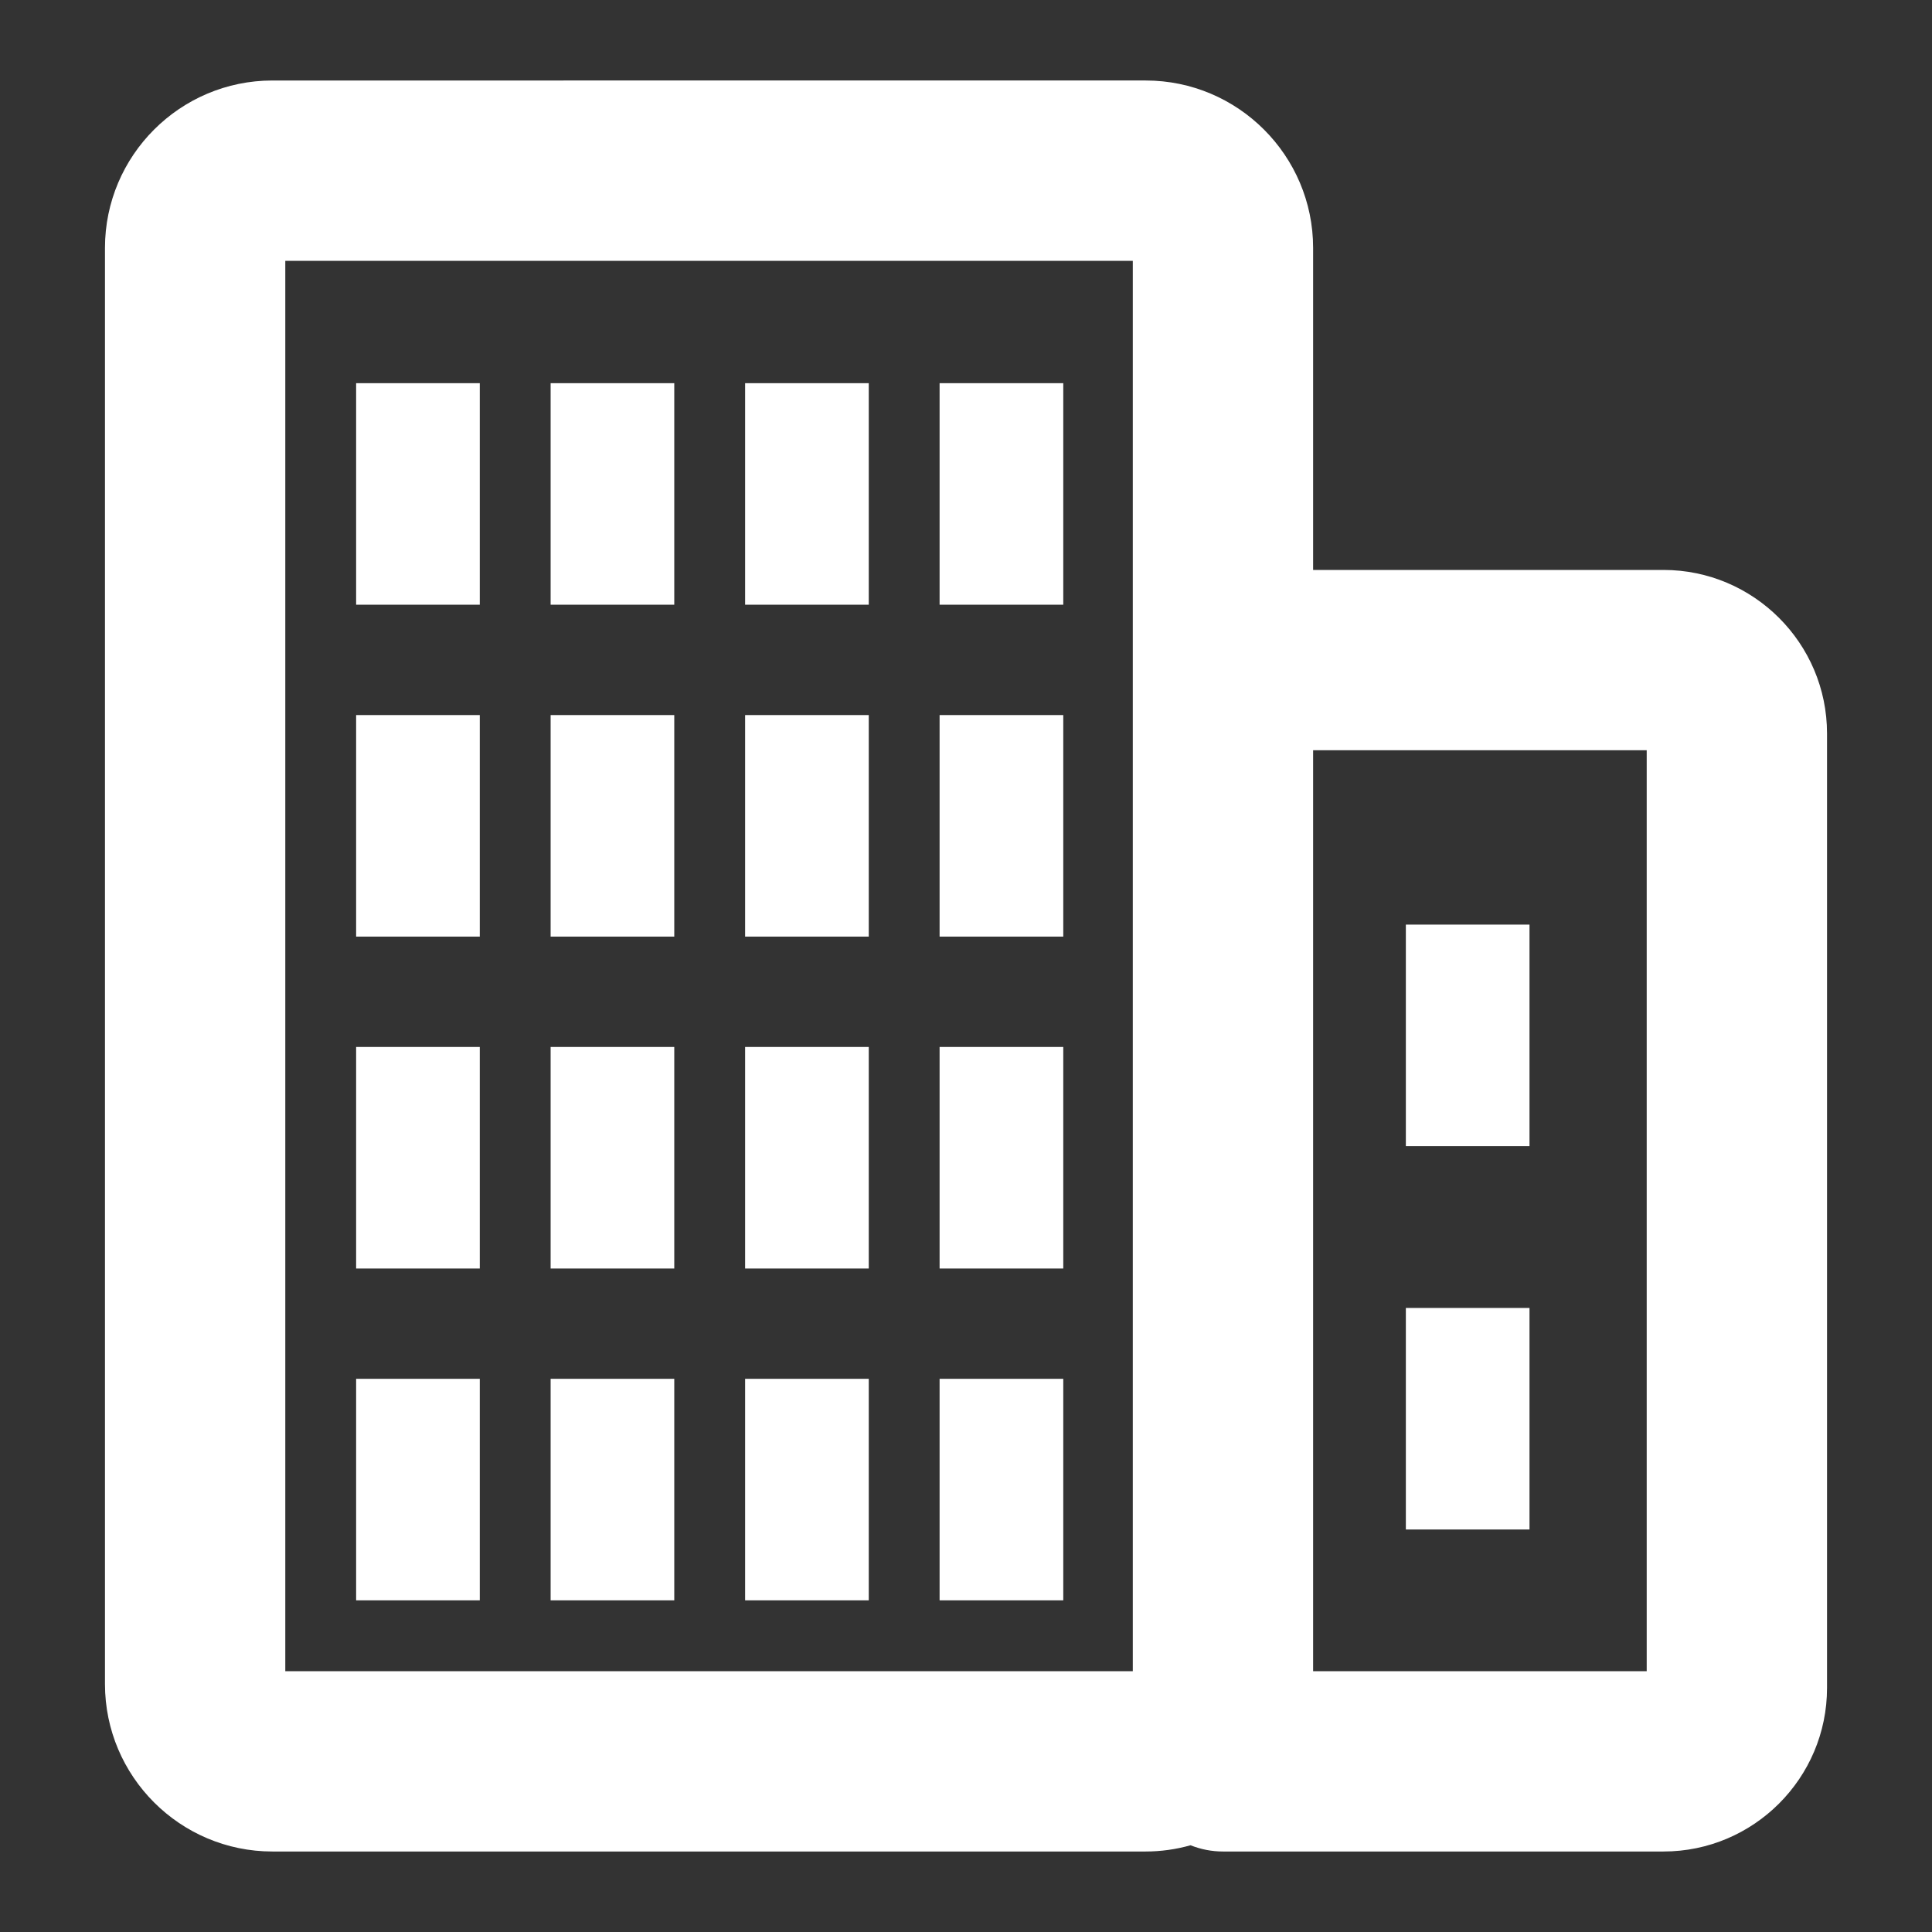
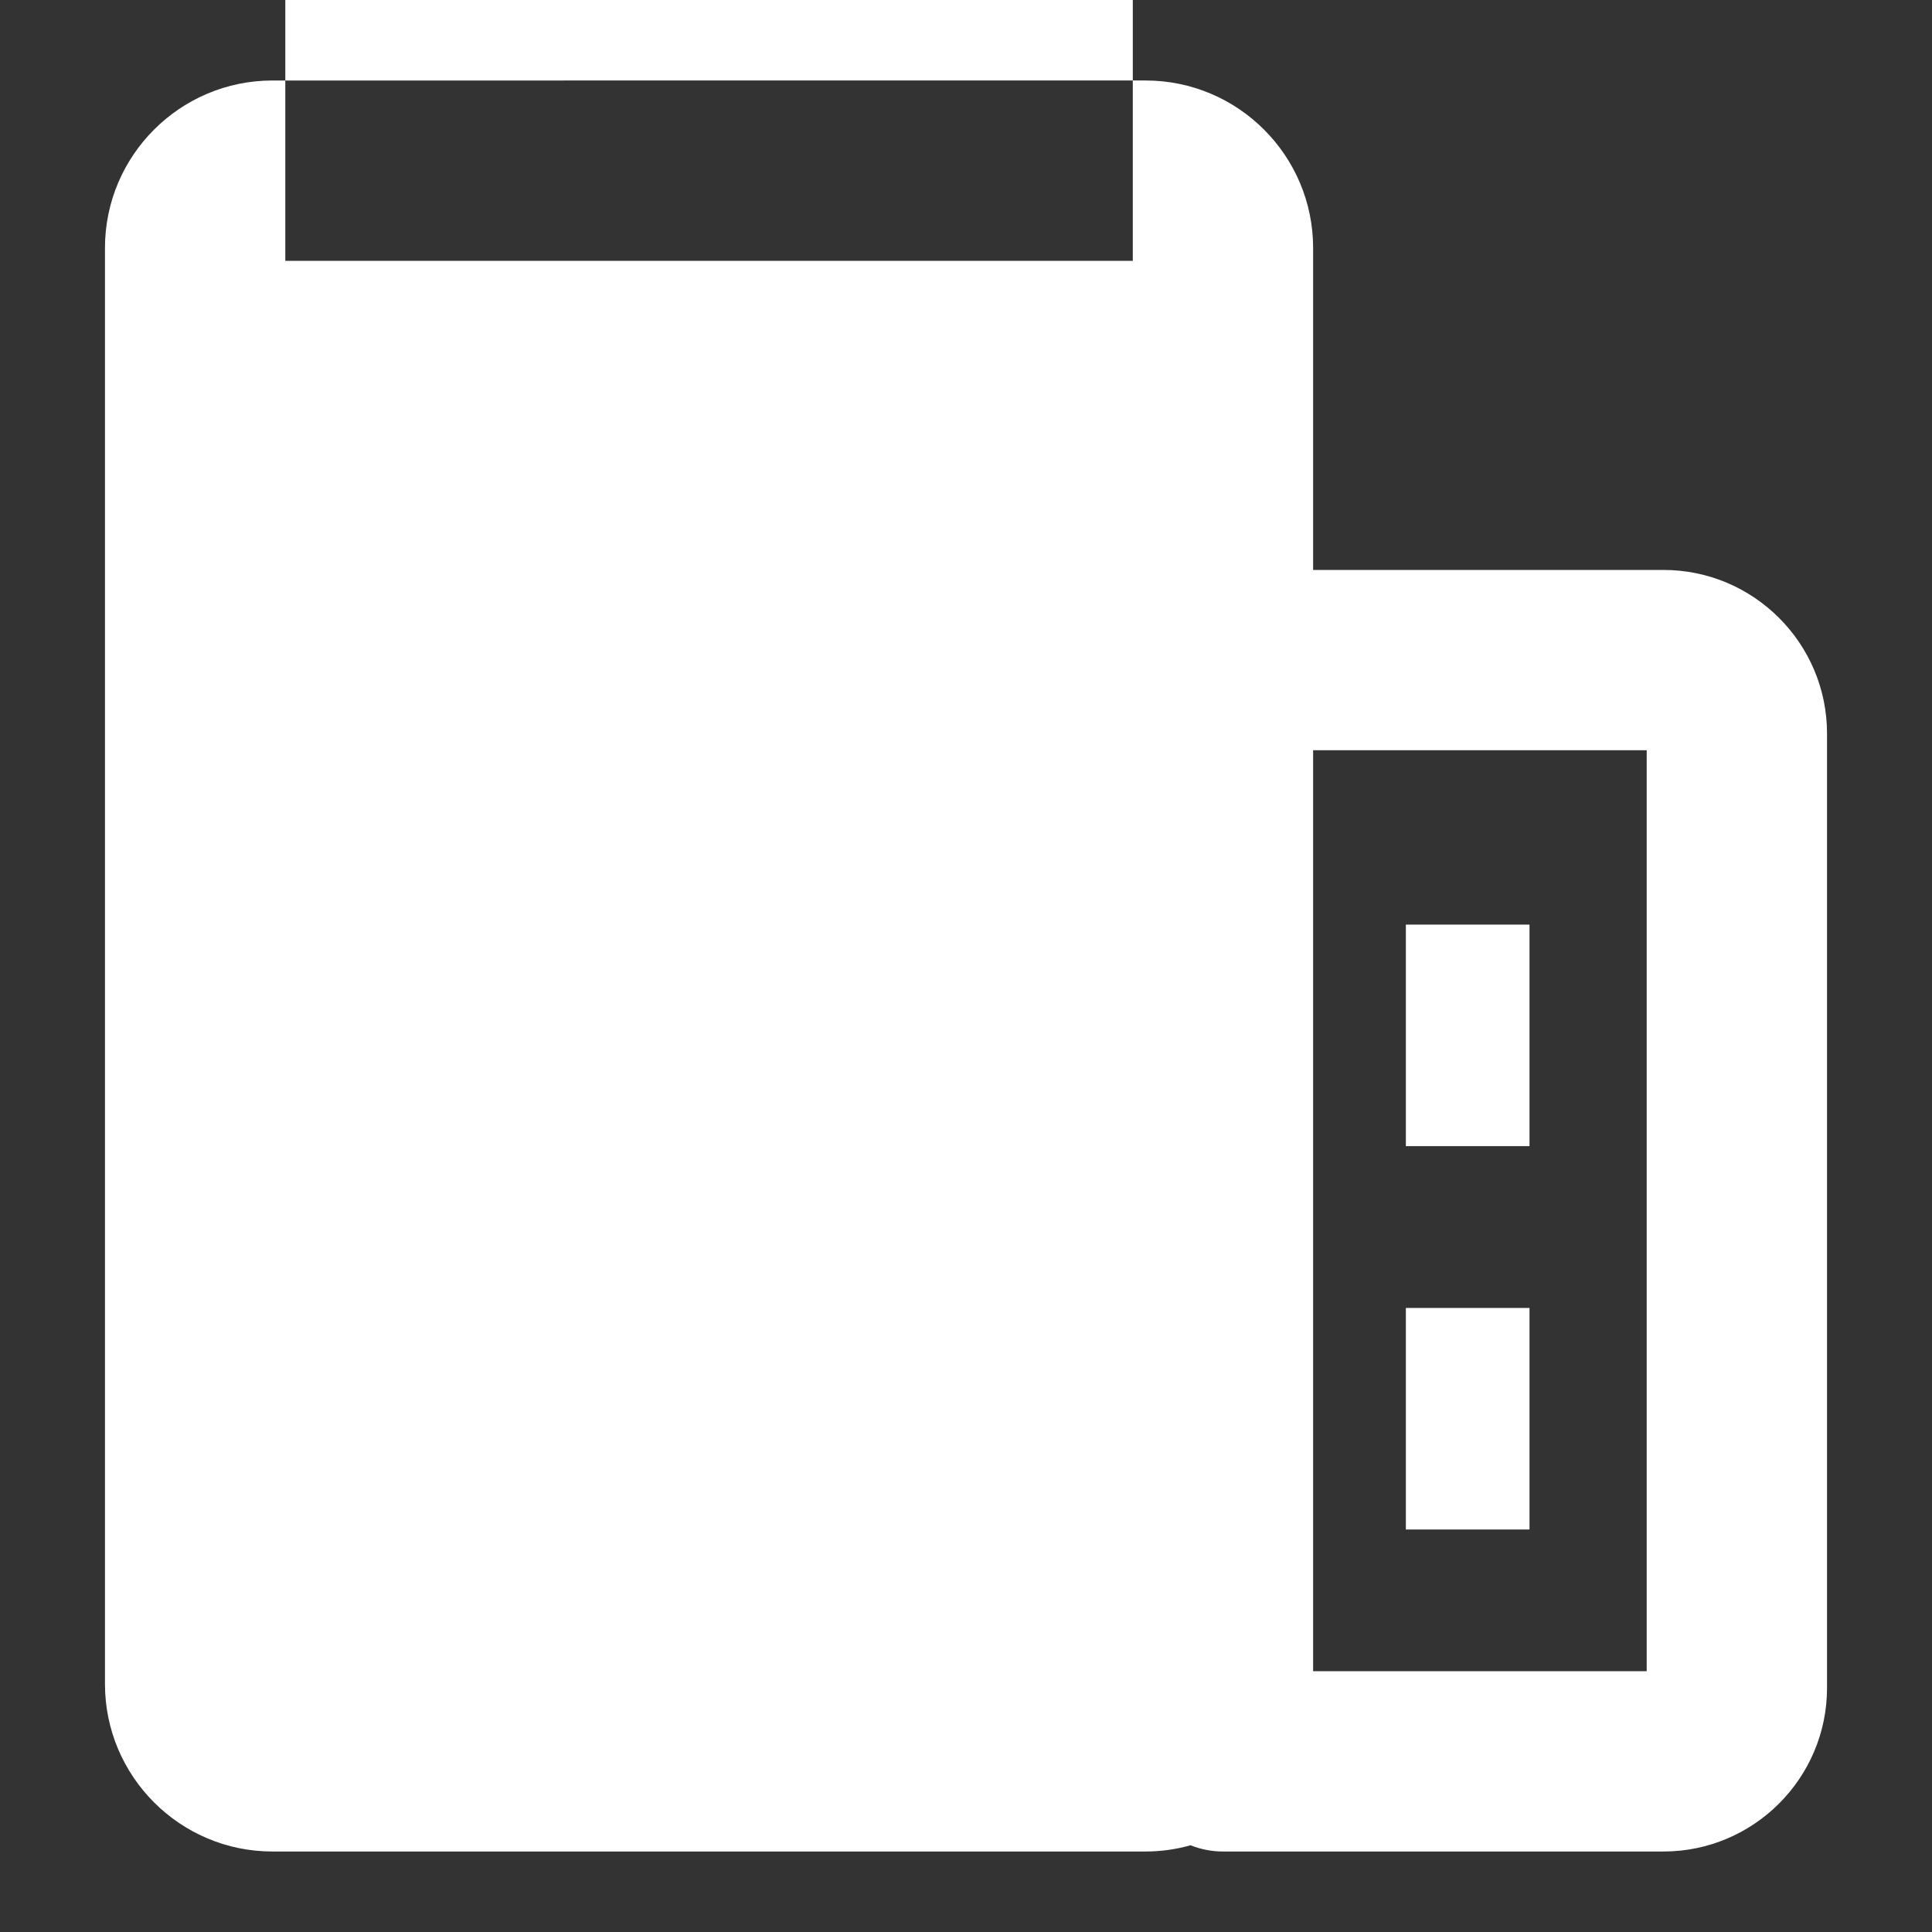
<svg xmlns="http://www.w3.org/2000/svg" version="1.1" id="圖層_1" x="0px" y="0px" width="75px" height="75px" viewBox="0 0 75 75" enable-background="new 0 0 75 75" xml:space="preserve">
  <rect x="0" y="0" width="75" height="75" fill="#333333" stroke="none" />
  <g id="圖層_2">
</g>
  <g>
    <g>
      <rect x="28.925" y="53.525" fill="#FFFFFF" width="4.8" height="8.6" />
      <rect x="21.375" y="53.525" fill="#FFFFFF" width="4.8" height="8.6" />
      <rect x="21.375" y="27.759" fill="#FFFFFF" width="4.8" height="8.6" />
-       <rect x="21.375" y="14.875" fill="#FFFFFF" width="4.8" height="8.6" />
      <rect x="13.825" y="40.643" fill="#FFFFFF" width="4.8" height="8.6" />
      <rect x="13.825" y="14.875" fill="#FFFFFF" width="4.8" height="8.6" />
      <rect x="13.825" y="53.525" fill="#FFFFFF" width="4.8" height="8.6" />
      <rect x="13.825" y="27.759" fill="#FFFFFF" width="4.8" height="8.6" />
-       <rect x="21.375" y="40.643" fill="#FFFFFF" width="4.8" height="8.6" />
      <rect x="28.925" y="40.643" fill="#FFFFFF" width="4.8" height="8.6" />
      <rect x="36.475" y="14.875" fill="#FFFFFF" width="4.801" height="8.6" />
      <rect x="36.475" y="27.759" fill="#FFFFFF" width="4.801" height="8.6" />
      <rect x="54.575" y="35.893" fill="#FFFFFF" width="4.8" height="8.6" />
      <rect x="54.575" y="50.775" fill="#FFFFFF" width="4.8" height="8.6" />
      <rect x="28.925" y="27.759" fill="#FFFFFF" width="4.8" height="8.6" />
      <rect x="28.925" y="14.875" fill="#FFFFFF" width="4.8" height="8.6" />
      <rect x="36.475" y="53.525" fill="#FFFFFF" width="4.801" height="8.6" />
      <rect x="36.475" y="40.643" fill="#FFFFFF" width="4.801" height="8.6" />
    </g>
-     <path fill="#FFFFFF" d="M64.575,22.125H50.975v-12.5c0-3.584-2.916-6.5-6.5-6.5H10.575c-3.584,0-6.5,2.916-6.5,6.5v55.75   c0,3.584,2.916,6.5,6.5,6.5h33.899c0.587,0,1.171-0.081,1.743-0.242c0.406,0.161,0.827,0.242,1.257,0.242h17.101   c3.501,0,6.35-2.849,6.35-6.35V28.475C70.925,24.974,68.076,22.125,64.575,22.125z M63.925,29.125v35.75h-12.95v-35.75H63.925z    M43.975,10.125v54.75H11.075v-54.75H43.975z" />
+     <path fill="#FFFFFF" d="M64.575,22.125H50.975v-12.5c0-3.584-2.916-6.5-6.5-6.5H10.575c-3.584,0-6.5,2.916-6.5,6.5v55.75   c0,3.584,2.916,6.5,6.5,6.5h33.899c0.587,0,1.171-0.081,1.743-0.242c0.406,0.161,0.827,0.242,1.257,0.242h17.101   c3.501,0,6.35-2.849,6.35-6.35V28.475C70.925,24.974,68.076,22.125,64.575,22.125z M63.925,29.125v35.75h-12.95v-35.75H63.925z    M43.975,10.125H11.075v-54.75H43.975z" />
  </g>
</svg>